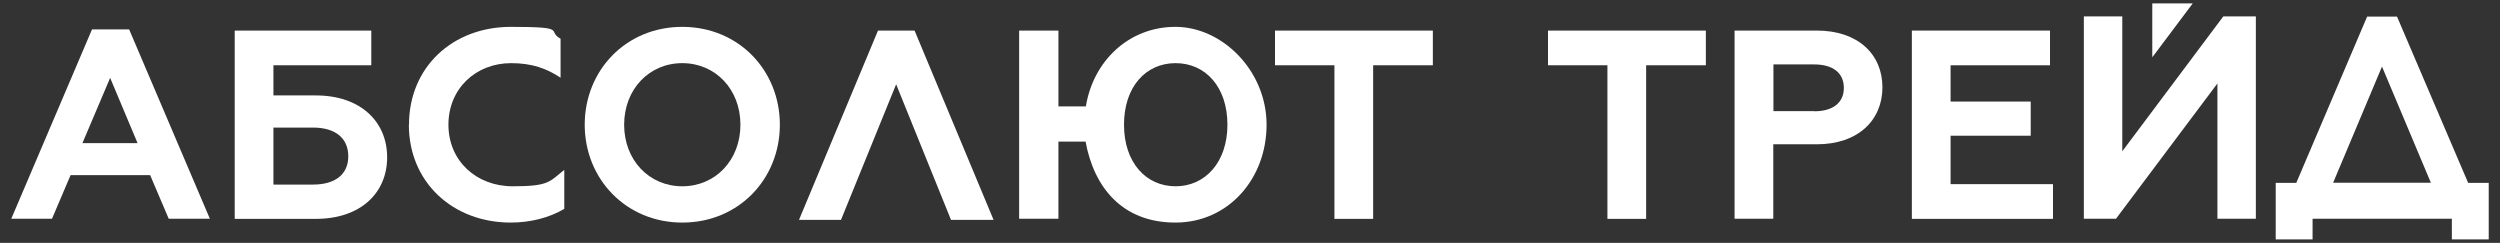
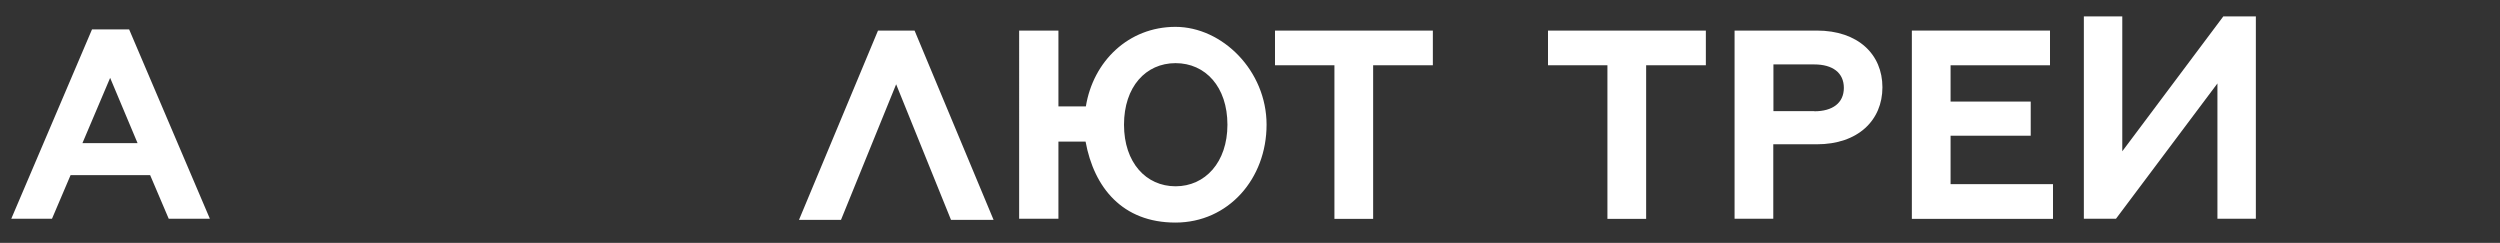
<svg xmlns="http://www.w3.org/2000/svg" id="_Слой_1" data-name="Слой 1" baseProfile="tiny" version="1.2" viewBox="0 0 1750 170">
  <rect x="0" y="0" width="1750" height="170" fill="#333333" stroke="none" />
  <path d="M64.4,20.6h26l56.5,132.5h-28.8l-13-30.5h-55.7l-13,30.5H7.9L64.4,20.6ZM96.3,100.2l-19.2-45.7-19.4,45.7h38.6Z" fill="#fff" stroke-width="0" />
-   <path d="M164.3,21.4h95.6v24.3h-68.5v21.1h29.7c31.2,0,49.9,18.3,49.9,43.3s-18.6,43.1-49.9,43.1h-56.8V21.4ZM219.1,129.2c15.4,0,24.7-7,24.7-19.8s-9.2-20.1-24.7-20.1h-27.7v39.9h27.7Z" fill="#fff" stroke-width="0" />
-   <path d="M286.3,87.3c0-40.3,30.5-68.5,71.3-68.5s24.7,2.8,34.8,8.3v27.3c-9.6-6.4-20-10.2-34.6-10.2-24.8,0-43.9,17.9-43.9,43.1s19.4,43.1,45,43.1,25.6-3.2,36.1-11.5v27.3c-10.4,6.2-23.7,9.6-37.5,9.6-40.5,0-71.3-28.2-71.3-68.5Z" fill="#fff" stroke-width="0" />
-   <path d="M409.3,87.3c0-38,28.8-68.5,68.3-68.5s68.3,30.5,68.3,68.5-28.8,68.5-68.3,68.5-68.3-30.7-68.3-68.5ZM518.3,87.3c0-24.8-17.5-43.1-40.7-43.1s-40.7,18.3-40.7,43.1,17.5,43.1,40.7,43.1,40.7-18.3,40.7-43.1Z" fill="#fff" stroke-width="0" />
  <path d="M695.6,153.9h-29.9l-38.4-94.9-38.6,94.9h-29.4l55.3-132.5h25.6l55.3,132.5Z" fill="#fff" stroke-width="0" />
  <path d="M886.6,87.3c0,37.8-26.7,68.5-63.8,68.5s-57-24.5-62.9-56.7h-19v54h-27.5V21.4h27.5v53.1h19.2c5.1-31.6,29.9-55.7,62.7-55.7s63.8,30.7,63.8,68.5ZM859.2,87.3c0-26.5-15.4-43.1-36.3-43.1s-36.1,16.6-36.1,43.1,15.4,43.1,36.1,43.1,36.3-16.8,36.3-43.1Z" fill="#fff" stroke-width="0" />
  <path d="M1003,21.4v24.3h-41.8v107.5h-27.1V45.7h-41.6v-24.3h110.5Z" fill="#fff" stroke-width="0" />
  <g>
    <path d="M1194.1,21.4v24.3h-41.8v107.5h-27.1V45.7h-41.6v-24.3h110.5Z" fill="#fff" stroke-width="0" />
    <path d="M1214.2,21.4h57.6c28.8,0,45.9,16.6,45.9,39.7s-17.1,39.9-45.9,39.9h-30.5v52.1h-27.1V21.4ZM1270,77.9c12.8,0,20.7-5.8,20.7-16.4s-7.9-16.4-20.7-16.4h-28.6v32.7h28.6Z" fill="#fff" stroke-width="0" />
    <path d="M1338.3,21.4h96.7v24.3h-69.6v25.4h56.1v23.9h-56.1v33.9h71.7v24.3h-98.8V21.4Z" fill="#fff" stroke-width="0" />
    <g>
-       <path d="M1727.7,128l-49.8-116.4h-20.9l-49.6,116.4h-14.4v39.6h25.8v-14.5h97.5v14.5h25.8v-39.6h-14.4ZM1667.4,46.6l34.2,81.3h-68.4l34.2-81.3Z" fill="#fff" stroke-width="0" />
      <g>
        <polygon points="1485.6 105.9 1485.6 11.5 1458.7 11.5 1458.7 153.1 1481.2 153.1 1552.2 58.4 1552.2 153.1 1579.1 153.1 1579.1 11.5 1556.3 11.5 1485.6 105.9" fill="#fff" stroke-width="0" />
-         <polygon points="1506.6 40.1 1506.6 2.4 1534.9 2.4 1506.6 40.1" fill="#fff" stroke-width="0" />
      </g>
    </g>
  </g>
</svg>